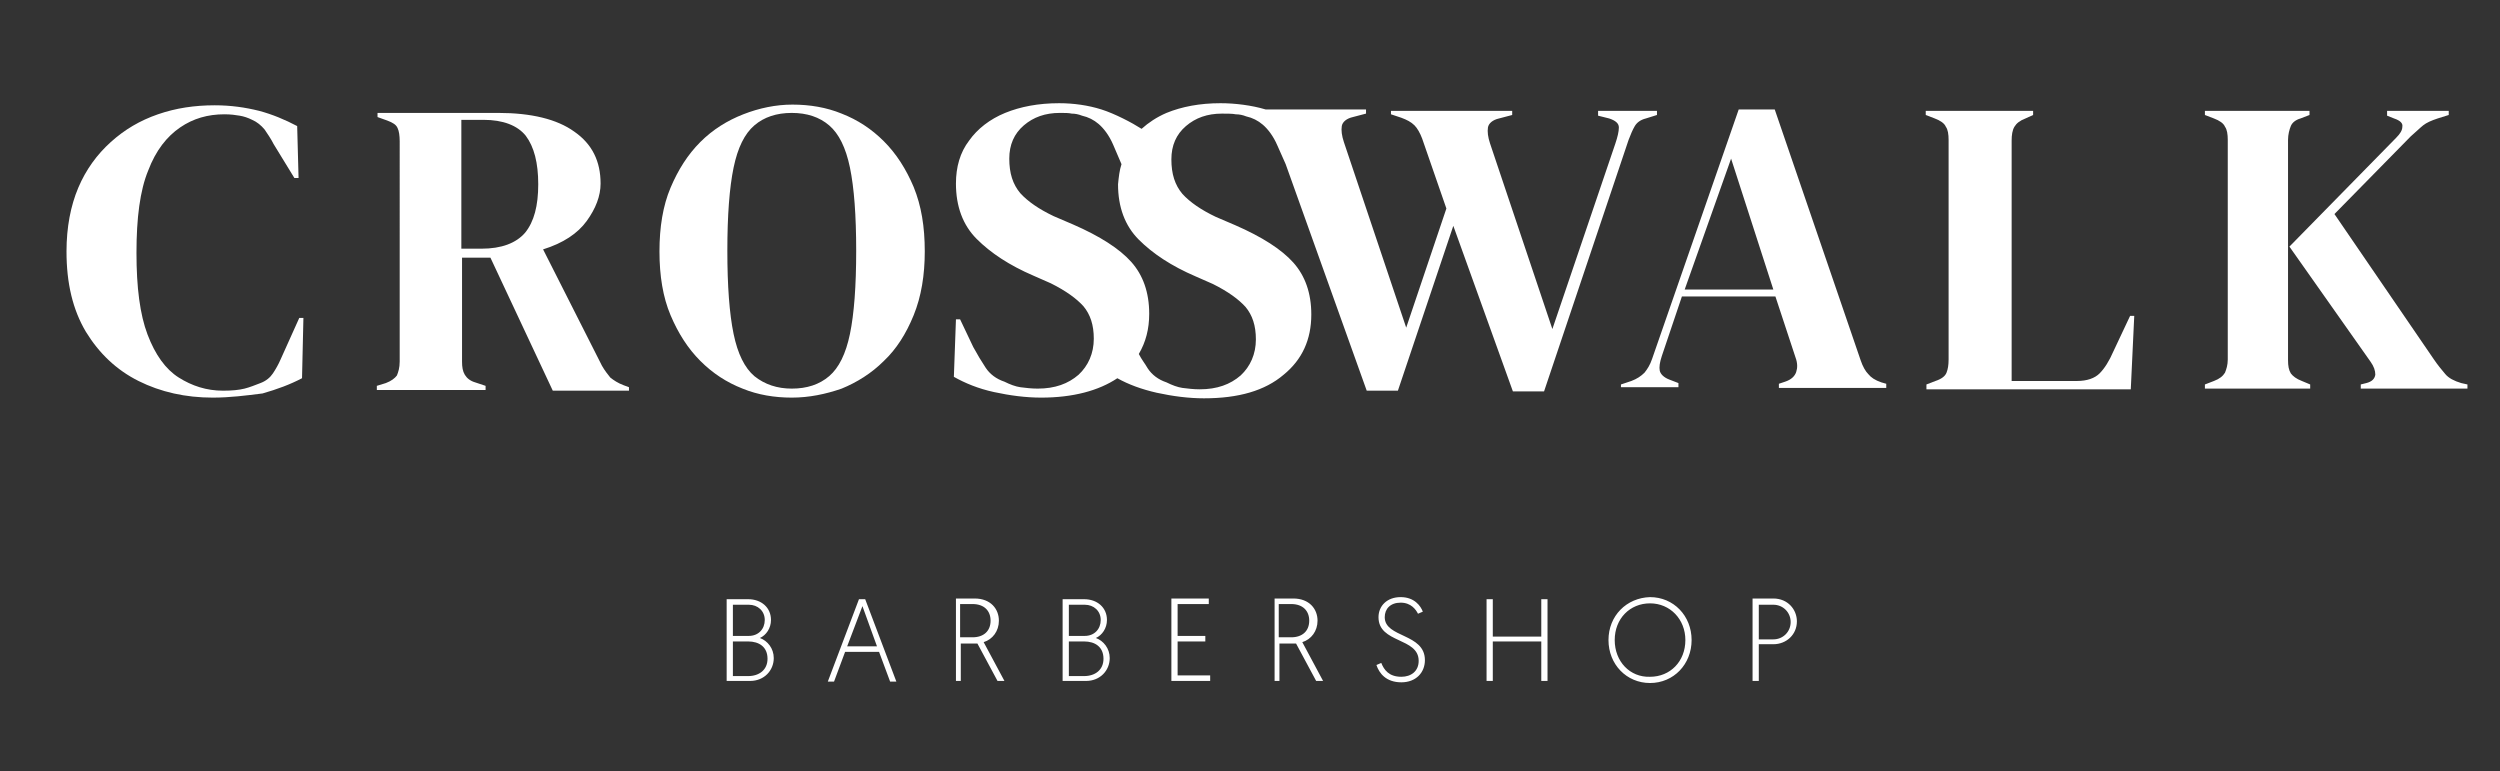
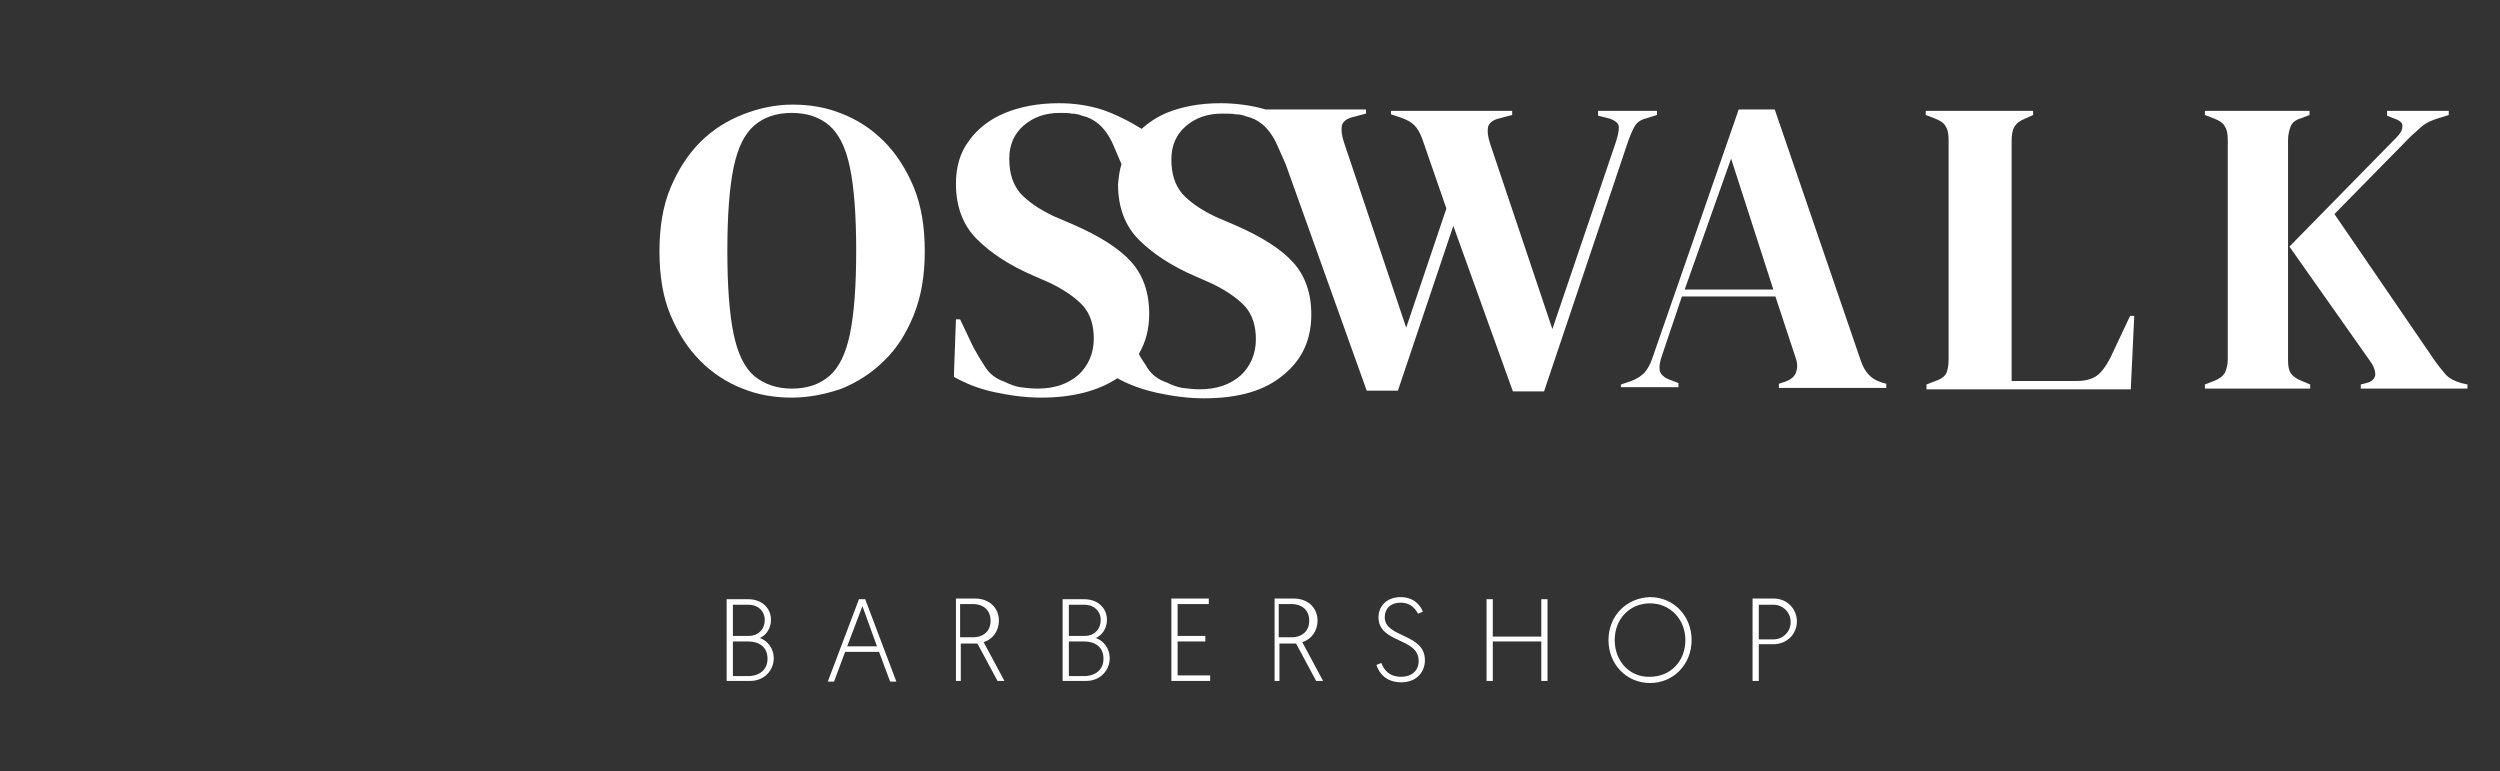
<svg xmlns="http://www.w3.org/2000/svg" version="1.1" id="Vrstva_1" x="0px" y="0px" viewBox="0 0 360.9 111.3" style="enable-background:new 0 0 360.9 111.3;" xml:space="preserve">
  <rect x="0" y="0" width="360.9" height="111.3" fill="#333333" stroke="none" />
  <style type="text/css">
	.st0{fill:#F0F0F0;}
	.st1{fill:#FFFFFF;}
</style>
  <path class="st0" d="M250,312.4h4.7v-0.5h-3.9l3.9-5.2v-0.5h-4.5v0.5h3.8l-3.9,5.2V312.4z M246,306.9c-0.3-0.3-1.1-0.9-2.3-0.9  c-1.8,0-3.1,1.4-3.1,3.3c0,1.8,1.3,3.3,3.1,3.3c1.3,0,2.1-0.7,2.3-1l-0.2-0.5c-0.2,0.3-0.9,1-2.1,1c-1.4,0-2.5-1.2-2.5-2.7  c0-1.5,1.1-2.7,2.5-2.7c1.1,0,1.8,0.6,2.1,0.9L246,306.9z M235.3,312c0,0.3,0.2,0.5,0.5,0.5c0.3,0,0.5-0.2,0.5-0.5  c0-0.3-0.2-0.5-0.5-0.5C235.5,311.5,235.3,311.7,235.3,312z M226.7,312.4h0.6V309l3,3.3h0.8l-3.2-3.4l3-2.8h-0.8l-2.9,2.7v-5.1h-0.6  V312.4z M221.2,312.4h0.6v-8.7h-0.6V312.4z M212.2,310.5c0-0.8,0.7-1.5,1.8-1.5c1.1,0,1.8,0.6,1.8,1.5c0,0.9-0.7,1.5-1.8,1.5  C212.9,312,212.2,311.3,212.2,310.5z M211.6,310.5c0,1.2,1,2.1,2.4,2.1c0.9,0,1.5-0.4,1.8-0.7l0.1,0.6h0.5v-4.2  c0-1.3-0.7-2.2-2.3-2.2c-1.1,0-1.9,0.4-2.2,0.7l0.3,0.5c0.4-0.3,1.1-0.6,1.9-0.6c1,0,1.7,0.6,1.7,1.6v0.9c-0.3-0.3-0.9-0.7-1.8-0.7  C212.6,308.4,211.6,309.3,211.6,310.5z M205,312.4h0.6l2.2-6.2h-0.6l-1.9,5.5c0,0,0,0-1.9-5.5h-0.6c-1.9,5.4-1.9,5.5-1.9,5.5  l-1.9-5.5h-0.6l2.2,6.2h0.6l1.9-5.4L205,312.4z M190.6,311.1c0.3,0.6,0.8,1.4,2.1,1.4c1.1,0,2-0.7,2-1.8c0-2.1-3.2-1.6-3.2-3.2  c0-0.7,0.6-1,1.2-1c0.9,0,1.2,0.5,1.4,0.9l0.5-0.2c-0.1-0.5-0.7-1.2-1.8-1.2c-1.1,0-1.9,0.6-1.9,1.6c0,2.1,3.2,1.5,3.2,3.2  c0,0.8-0.6,1.2-1.4,1.2c-0.9,0-1.4-0.5-1.6-1.1L190.6,311.1z M182.5,311.1c0.3,0.6,0.8,1.4,2.1,1.4c1.1,0,2-0.7,2-1.8  c0-2.1-3.2-1.6-3.2-3.2c0-0.7,0.6-1,1.2-1c0.9,0,1.2,0.5,1.4,0.9l0.5-0.2c-0.1-0.5-0.7-1.2-1.8-1.2c-1.1,0-1.9,0.6-1.9,1.6  c0,2.1,3.2,1.5,3.2,3.2c0,0.8-0.6,1.2-1.4,1.2c-0.9,0-1.4-0.5-1.6-1.1L182.5,311.1z M172.1,309.3c0,1.9,1.4,3.3,3.2,3.3  c1.8,0,3.2-1.4,3.2-3.3c0-1.8-1.4-3.3-3.2-3.3S172.1,307.4,172.1,309.3z M172.7,309.3c0-1.5,1.1-2.7,2.6-2.7c1.5,0,2.6,1.2,2.6,2.7  c0,1.6-1.1,2.7-2.6,2.7S172.7,310.8,172.7,309.3z M168.3,306c-1,0-1.7,0.6-1.9,1.3v-1.1h-0.6v6.2h0.6v-3.3c0-1.3,0.4-2.5,1.9-2.5  V306z M161.3,306.9c-0.3-0.3-1.1-0.9-2.3-0.9c-1.8,0-3.1,1.4-3.1,3.3c0,1.8,1.3,3.3,3.1,3.3c1.3,0,2.1-0.7,2.3-1l-0.2-0.5  c-0.2,0.3-0.9,1-2.1,1c-1.4,0-2.5-1.2-2.5-2.7c0-1.5,1.1-2.7,2.5-2.7c1.1,0,1.8,0.6,2.1,0.9L161.3,306.9z M150.6,312  c0,0.3,0.2,0.5,0.5,0.5c0.3,0,0.5-0.2,0.5-0.5c0-0.3-0.2-0.5-0.5-0.5C150.9,311.5,150.6,311.7,150.6,312z M144.5,312.4h0.6l2.2-6.2  h-0.6l-1.9,5.5c0,0,0,0-1.9-5.5h-0.6c-1.9,5.4-1.9,5.5-1.9,5.5l-1.9-5.5h-0.6l2.2,6.2h0.6l1.9-5.4L144.5,312.4z M131.6,312.4h0.6  l2.2-6.2h-0.6l-1.9,5.5c0,0,0,0-1.9-5.5h-0.6c-1.9,5.4-1.9,5.5-1.9,5.5l-1.9-5.5h-0.6l2.2,6.2h0.6l1.9-5.4L131.6,312.4z   M118.7,312.4h0.6l2.2-6.2h-0.6l-1.9,5.5c0,0,0,0-1.9-5.5h-0.6c-1.9,5.4-1.9,5.5-1.9,5.5l-1.9-5.5H112l2.2,6.2h0.6l1.9-5.4  L118.7,312.4z" />
  <path class="st1" d="M243.2,41.8H256l-6.1-18.9L243.2,41.8z M234,56.1v-0.6l1.5-0.5c0.8-0.3,1.4-0.7,1.9-1.2c0.4-0.5,0.8-1.1,1.1-2  l12.5-36h5.2L268.6,52c0.3,0.9,0.7,1.6,1.1,2c0.4,0.5,1,0.9,1.9,1.2l0.7,0.2v0.6h-15.5v-0.6l0.9-0.3c0.9-0.3,1.4-0.8,1.6-1.4  c0.2-0.6,0.2-1.3-0.1-2.1l-2.9-8.8h-13.5l-2.9,8.6c-0.3,0.9-0.4,1.6-0.3,2.1c0.1,0.5,0.6,1,1.4,1.3l1.3,0.5v0.6H234z" />
  <path class="st1" d="M161.9,23.7l-1.2-2.8c-0.6-1.4-1.4-2.4-2.1-3c-0.7-0.6-1.5-1-2.4-1.2c-0.5-0.2-1-0.3-1.5-0.3  c-0.4-0.1-1-0.1-1.7-0.1c-2.1,0-3.8,0.6-5.2,1.8c-1.4,1.2-2.1,2.8-2.1,4.8c0,2.1,0.5,3.7,1.6,5c1.1,1.2,2.7,2.3,4.8,3.3l2.8,1.2  c3.9,1.7,6.7,3.5,8.4,5.4c1.7,1.9,2.6,4.4,2.6,7.5c0,2.2-0.5,4.1-1.5,5.8c0.4,0.8,0.9,1.4,1.3,2.1c0.6,0.9,1.5,1.6,2.7,2  c0.8,0.4,1.6,0.7,2.3,0.8c0.8,0.1,1.6,0.2,2.5,0.2c2.5,0,4.4-0.7,5.9-2c1.4-1.3,2.2-3.1,2.2-5.2c0-2-0.5-3.5-1.5-4.7  c-1-1.1-2.5-2.2-4.7-3.3l-2.5-1.1c-3.5-1.5-6.2-3.3-8.2-5.3c-2-2-3-4.7-3-8C161.5,25.6,161.6,24.6,161.9,23.7 M150.3,57.4  c-2.2,0-4.5-0.3-6.8-0.8c-2.3-0.5-4.2-1.3-5.8-2.2l0.3-8.3h0.6l1.9,4c0.6,1.1,1.2,2.1,1.8,3c0.6,0.9,1.5,1.6,2.7,2  c0.8,0.4,1.6,0.7,2.3,0.8c0.8,0.1,1.6,0.2,2.5,0.2c2.5,0,4.4-0.7,5.9-2c1.4-1.3,2.2-3.1,2.2-5.2c0-2-0.5-3.5-1.5-4.7  c-1-1.1-2.5-2.2-4.7-3.3l-2.5-1.1c-3.5-1.5-6.2-3.3-8.2-5.3c-2-2-3-4.7-3-8c0-2.4,0.6-4.5,1.9-6.2c1.2-1.7,3-3.1,5.2-4  c2.2-0.9,4.8-1.4,7.8-1.4c2.1,0,4.2,0.3,6.1,0.9c1.9,0.6,4.4,1.9,5.8,2.8c1-0.9,2.2-1.7,3.6-2.3c2.2-0.9,4.8-1.4,7.8-1.4  c2.1,0,4.5,0.3,6.5,0.9l0.1,0h14.4v0.6l-1.9,0.5c-0.9,0.2-1.5,0.7-1.6,1.3c-0.1,0.6,0,1.4,0.3,2.3l9,26.8l5.8-17.2L205.3,20  c-0.3-0.8-0.7-1.5-1.1-1.9c-0.5-0.5-1.1-0.8-1.9-1.1l-1.5-0.5V16h8.8l8.5,0v0h0.2v0.6l-1.9,0.5c-0.9,0.2-1.5,0.7-1.6,1.3  c-0.1,0.6,0,1.4,0.3,2.3l9,26.8l9.1-26.8c0.3-0.9,0.5-1.7,0.5-2.3c0-0.6-0.5-1-1.4-1.3l-1.6-0.4V16h8.5v0.6l-1.6,0.5  c-0.8,0.2-1.3,0.6-1.6,1.1c-0.3,0.5-0.6,1.2-0.9,2l-12.2,36.3h-4.5l-8.6-23.9l-8,23.8h-4.5l-11.7-32.7l-1.2-2.7  c-0.6-1.4-1.4-2.4-2.1-3c-0.7-0.6-1.5-1-2.4-1.2c-0.5-0.2-1-0.3-1.5-0.3c-0.4-0.1-1.4-0.1-2-0.1c-2.1,0-3.8,0.6-5.2,1.8  c-1.4,1.2-2.1,2.8-2.1,4.8c0,2.1,0.5,3.7,1.6,5c1.1,1.2,2.7,2.3,4.8,3.3l2.8,1.2c3.9,1.7,6.7,3.5,8.4,5.4c1.7,1.9,2.6,4.4,2.6,7.5  c0,3.6-1.3,6.5-4,8.7c-2.7,2.3-6.5,3.4-11.5,3.4c-2.2,0-4.5-0.3-6.8-0.8c-2.2-0.5-4.1-1.2-5.7-2.1C158.6,56.4,154.9,57.4,150.3,57.4  z" />
  <path class="st1" d="M340.8,56.1v-0.6l0.8-0.2c0.8-0.2,1.2-0.6,1.3-1.2c0-0.6-0.2-1.2-0.7-1.9l-11.7-16.6l15.4-15.7  c0.6-0.6,0.9-1.1,0.9-1.6c0.1-0.5-0.3-0.9-1.2-1.2l-1-0.4V16h8.9v0.6l-1.6,0.5c-0.9,0.3-1.6,0.6-2.1,1c-0.5,0.4-1.1,1-1.8,1.6  L337,30.9l14.3,20.9c0.6,0.9,1.2,1.6,1.7,2.2c0.5,0.6,1.3,1,2.3,1.3l0.9,0.2v0.6H340.8z M318.3,56.1v-0.6l1.3-0.5  c0.8-0.3,1.3-0.7,1.6-1.2c0.2-0.5,0.4-1.1,0.4-1.9V20.2c0-0.8-0.1-1.5-0.4-1.9c-0.2-0.5-0.8-0.9-1.6-1.2l-1.3-0.5V16h15.1v0.6  l-1.3,0.5c-0.7,0.2-1.2,0.6-1.4,1.1c-0.2,0.5-0.4,1.2-0.4,2V52c0,0.8,0.1,1.4,0.4,1.9c0.3,0.4,0.8,0.8,1.6,1.1l1.2,0.5v0.6H318.3z" />
  <path class="st1" d="M278.1,56.1v-0.6l1.3-0.5c0.9-0.3,1.4-0.7,1.6-1.2c0.2-0.5,0.3-1.1,0.3-1.9V20.2c0-0.8-0.1-1.5-0.4-1.9  c-0.2-0.5-0.8-0.9-1.6-1.2l-1.3-0.5V16h15.5v0.6l-1.1,0.5c-0.8,0.3-1.3,0.7-1.6,1.2c-0.3,0.5-0.4,1.2-0.4,2v34.7h9.4  c1.5,0,2.6-0.4,3.3-1.1c0.7-0.7,1.4-1.8,2-3.2l2.4-5.1h0.6l-0.5,10.6H278.1z" />
-   <path class="st1" d="M30.7,57.4c-3.9,0-7.5-0.8-10.7-2.4c-3.2-1.6-5.7-4-7.6-7.1c-1.9-3.2-2.8-7-2.8-11.6c0-3.5,0.6-6.6,1.7-9.2  c1.1-2.6,2.7-4.8,4.7-6.6c2-1.8,4.2-3.1,6.8-4c2.6-0.9,5.3-1.3,8.2-1.3c2.3,0,4.4,0.3,6.4,0.8c1.9,0.5,3.8,1.3,5.5,2.2l0.2,7.5h-0.6  l-3-4.9c-0.4-0.8-0.9-1.5-1.3-2.1c-0.5-0.6-1.1-1.1-1.8-1.4c-0.6-0.3-1.2-0.5-1.8-0.6c-0.6-0.1-1.3-0.2-2.2-0.2  c-2.4,0-4.5,0.6-6.4,1.9c-1.9,1.3-3.5,3.3-4.6,6.2c-1.2,2.9-1.7,6.9-1.7,11.9c0,5,0.5,8.9,1.6,11.8c1.1,2.9,2.6,5,4.5,6.2  c1.9,1.2,4,1.9,6.4,1.9c1.3,0,2.3-0.1,3.1-0.3c0.8-0.2,1.5-0.5,2.3-0.8c0.8-0.3,1.4-0.8,1.8-1.4c0.4-0.6,0.8-1.3,1.1-2l2.7-6h0.6  l-0.2,8.7c-1.7,0.9-3.6,1.6-5.7,2.2C35.5,57.1,33.2,57.4,30.7,57.4" />
-   <path class="st1" d="M66.6,35.9h2.9c2.9,0,5-0.8,6.3-2.3c1.3-1.6,1.9-3.9,1.9-7c0-3.1-0.6-5.4-1.8-7c-1.2-1.5-3.3-2.3-6.1-2.3h-3.2  V35.9z M54.4,56.3v-0.6l1.3-0.4c0.8-0.3,1.3-0.7,1.6-1.1c0.2-0.5,0.4-1.1,0.4-2V20.4c0-0.8-0.1-1.5-0.3-1.9  c-0.2-0.5-0.7-0.8-1.5-1.1l-1.4-0.5v-0.6h17.4c4.8,0,8.5,0.9,11,2.7c2.6,1.8,3.8,4.3,3.8,7.5c0,1.8-0.7,3.6-2,5.4  c-1.3,1.8-3.4,3.2-6.3,4.1l8.5,16.8c0.4,0.7,0.8,1.2,1.2,1.7c0.5,0.4,1.1,0.8,1.9,1.1l0.8,0.3v0.5H79.8l-9-19.2h-4.1v15  c0,0.8,0.1,1.4,0.4,1.9s0.8,0.9,1.5,1.1l1.5,0.5v0.6H54.4z" />
  <path class="st1" d="M114.3,56.1c2.2,0,4-0.6,5.4-1.8c1.4-1.2,2.4-3.2,3-6.1c0.6-2.9,0.9-6.9,0.9-12c0-5.1-0.3-9.1-0.9-12  c-0.6-2.9-1.6-4.9-3-6.1c-1.4-1.2-3.2-1.8-5.4-1.8c-2.2,0-4,0.6-5.4,1.8c-1.4,1.2-2.4,3.2-3,6.1c-0.6,2.9-0.9,6.9-0.9,12  c0,5.1,0.3,9.1,0.9,12c0.6,2.9,1.6,4.9,3,6.1C110.4,55.5,112.2,56.1,114.3,56.1 M114.3,57.4c-2.5,0-4.9-0.4-7.1-1.3  c-2.3-0.9-4.3-2.2-6.1-4c-1.8-1.8-3.2-4-4.3-6.6c-1.1-2.6-1.6-5.7-1.6-9.2c0-3.5,0.5-6.6,1.6-9.2c1.1-2.6,2.5-4.8,4.3-6.6  c1.8-1.8,3.9-3.1,6.2-4c2.3-0.9,4.7-1.4,7.1-1.4c2.5,0,4.9,0.4,7.1,1.3c2.3,0.9,4.3,2.2,6.1,4c1.8,1.8,3.2,4,4.3,6.6  c1.1,2.7,1.6,5.7,1.6,9.3c0,3.4-0.5,6.5-1.6,9.2c-1.1,2.7-2.5,4.9-4.3,6.6c-1.8,1.8-3.9,3.1-6.1,4C119.2,56.9,116.8,57.4,114.3,57.4  z" />
  <path class="st1" d="M253.9,92.3v-5h2.1c1.4,0,2.5,1.1,2.5,2.5c0,1.4-1.1,2.5-2.5,2.5H253.9z M253,98.3h0.9v-5.3h2.1  c1.9,0,3.4-1.4,3.4-3.3c0-1.7-1.3-3.3-3.4-3.3h-3V98.3z M233.1,92.4c0-3.1,2.2-5.3,5.1-5.3c2.9,0,5.1,2.3,5.1,5.3  c0,3.1-2.2,5.3-5.1,5.3C235.3,97.8,233.1,95.5,233.1,92.4z M232.2,92.4c0,3.5,2.6,6.2,6,6.2c3.4,0,6-2.7,6-6.2c0-3.5-2.6-6.2-6-6.2  C234.8,86.3,232.2,88.9,232.2,92.4z M214.6,98.3h0.9v-5.7h7v5.7h0.9V86.5h-0.9v5.4h-7v-5.4h-0.9V98.3z M198.7,96  c0.4,1.2,1.4,2.5,3.6,2.5c2.1,0,3.4-1.4,3.4-3.2c0-3.9-5.8-3.2-5.8-6.2c0-1.2,0.8-2.1,2.3-2.1c1.5,0,2.2,1,2.5,1.6l0.7-0.3  c-0.3-0.8-1.2-2.1-3.2-2.1c-2,0-3.2,1.3-3.2,2.9c0,3.8,5.8,2.9,5.8,6.3c0,1.5-1.1,2.3-2.5,2.3c-1.8,0-2.5-1-2.9-2L198.7,96z   M184.6,92.1v-4.9h1.8c1.7,0,2.6,1,2.6,2.4c0,1.5-1,2.4-2.6,2.4H184.6z M183.8,98.3h0.9v-5.4h2.4l2.9,5.4h1l-3-5.6  c1.3-0.4,2.2-1.6,2.2-3.1c0-1.7-1.2-3.2-3.5-3.2h-2.7V98.3z M169.1,98.3h5.6v-0.8H170v-4.9h4v-0.8h-4v-4.6h4.5v-0.8h-5.4V98.3z   M154.3,97.6v-5h2.2c1.6,0,2.8,0.8,2.8,2.5c0,1.6-1.2,2.5-2.8,2.5H154.3z M154.3,91.8v-4.5h2.3c1.3,0,2.3,0.9,2.3,2.2  c0,1.3-0.9,2.3-2.3,2.3H154.3z M153.4,98.3h3.4c2,0,3.4-1.5,3.4-3.3c0-1.4-0.9-2.5-2-2.9c0.9-0.4,1.6-1.4,1.6-2.6c0-1.8-1.4-3-3.3-3  h-3.1V98.3z M138.6,92.1v-4.9h1.8c1.7,0,2.6,1,2.6,2.4c0,1.5-1,2.4-2.6,2.4H138.6z M137.8,98.3h0.9v-5.4h2.4l2.9,5.4h1l-3-5.6  c1.3-0.4,2.2-1.6,2.2-3.1c0-1.7-1.2-3.2-3.5-3.2h-2.7V98.3z M126.6,93.3h-4.3l2.2-5.8L126.6,93.3z M126.9,94.1l1.6,4.3h0.9  l-4.5-11.9H124l-4.5,11.9h0.9l1.6-4.3H126.9z M105.8,97.6v-5h2.2c1.6,0,2.8,0.8,2.8,2.5c0,1.6-1.2,2.5-2.8,2.5H105.8z M105.8,91.8  v-4.5h2.3c1.3,0,2.3,0.9,2.3,2.2c0,1.3-0.9,2.3-2.3,2.3H105.8z M104.9,98.3h3.4c2,0,3.4-1.5,3.4-3.3c0-1.4-0.9-2.5-2-2.9  c0.9-0.4,1.6-1.4,1.6-2.6c0-1.8-1.4-3-3.3-3h-3.1V98.3z" />
</svg>